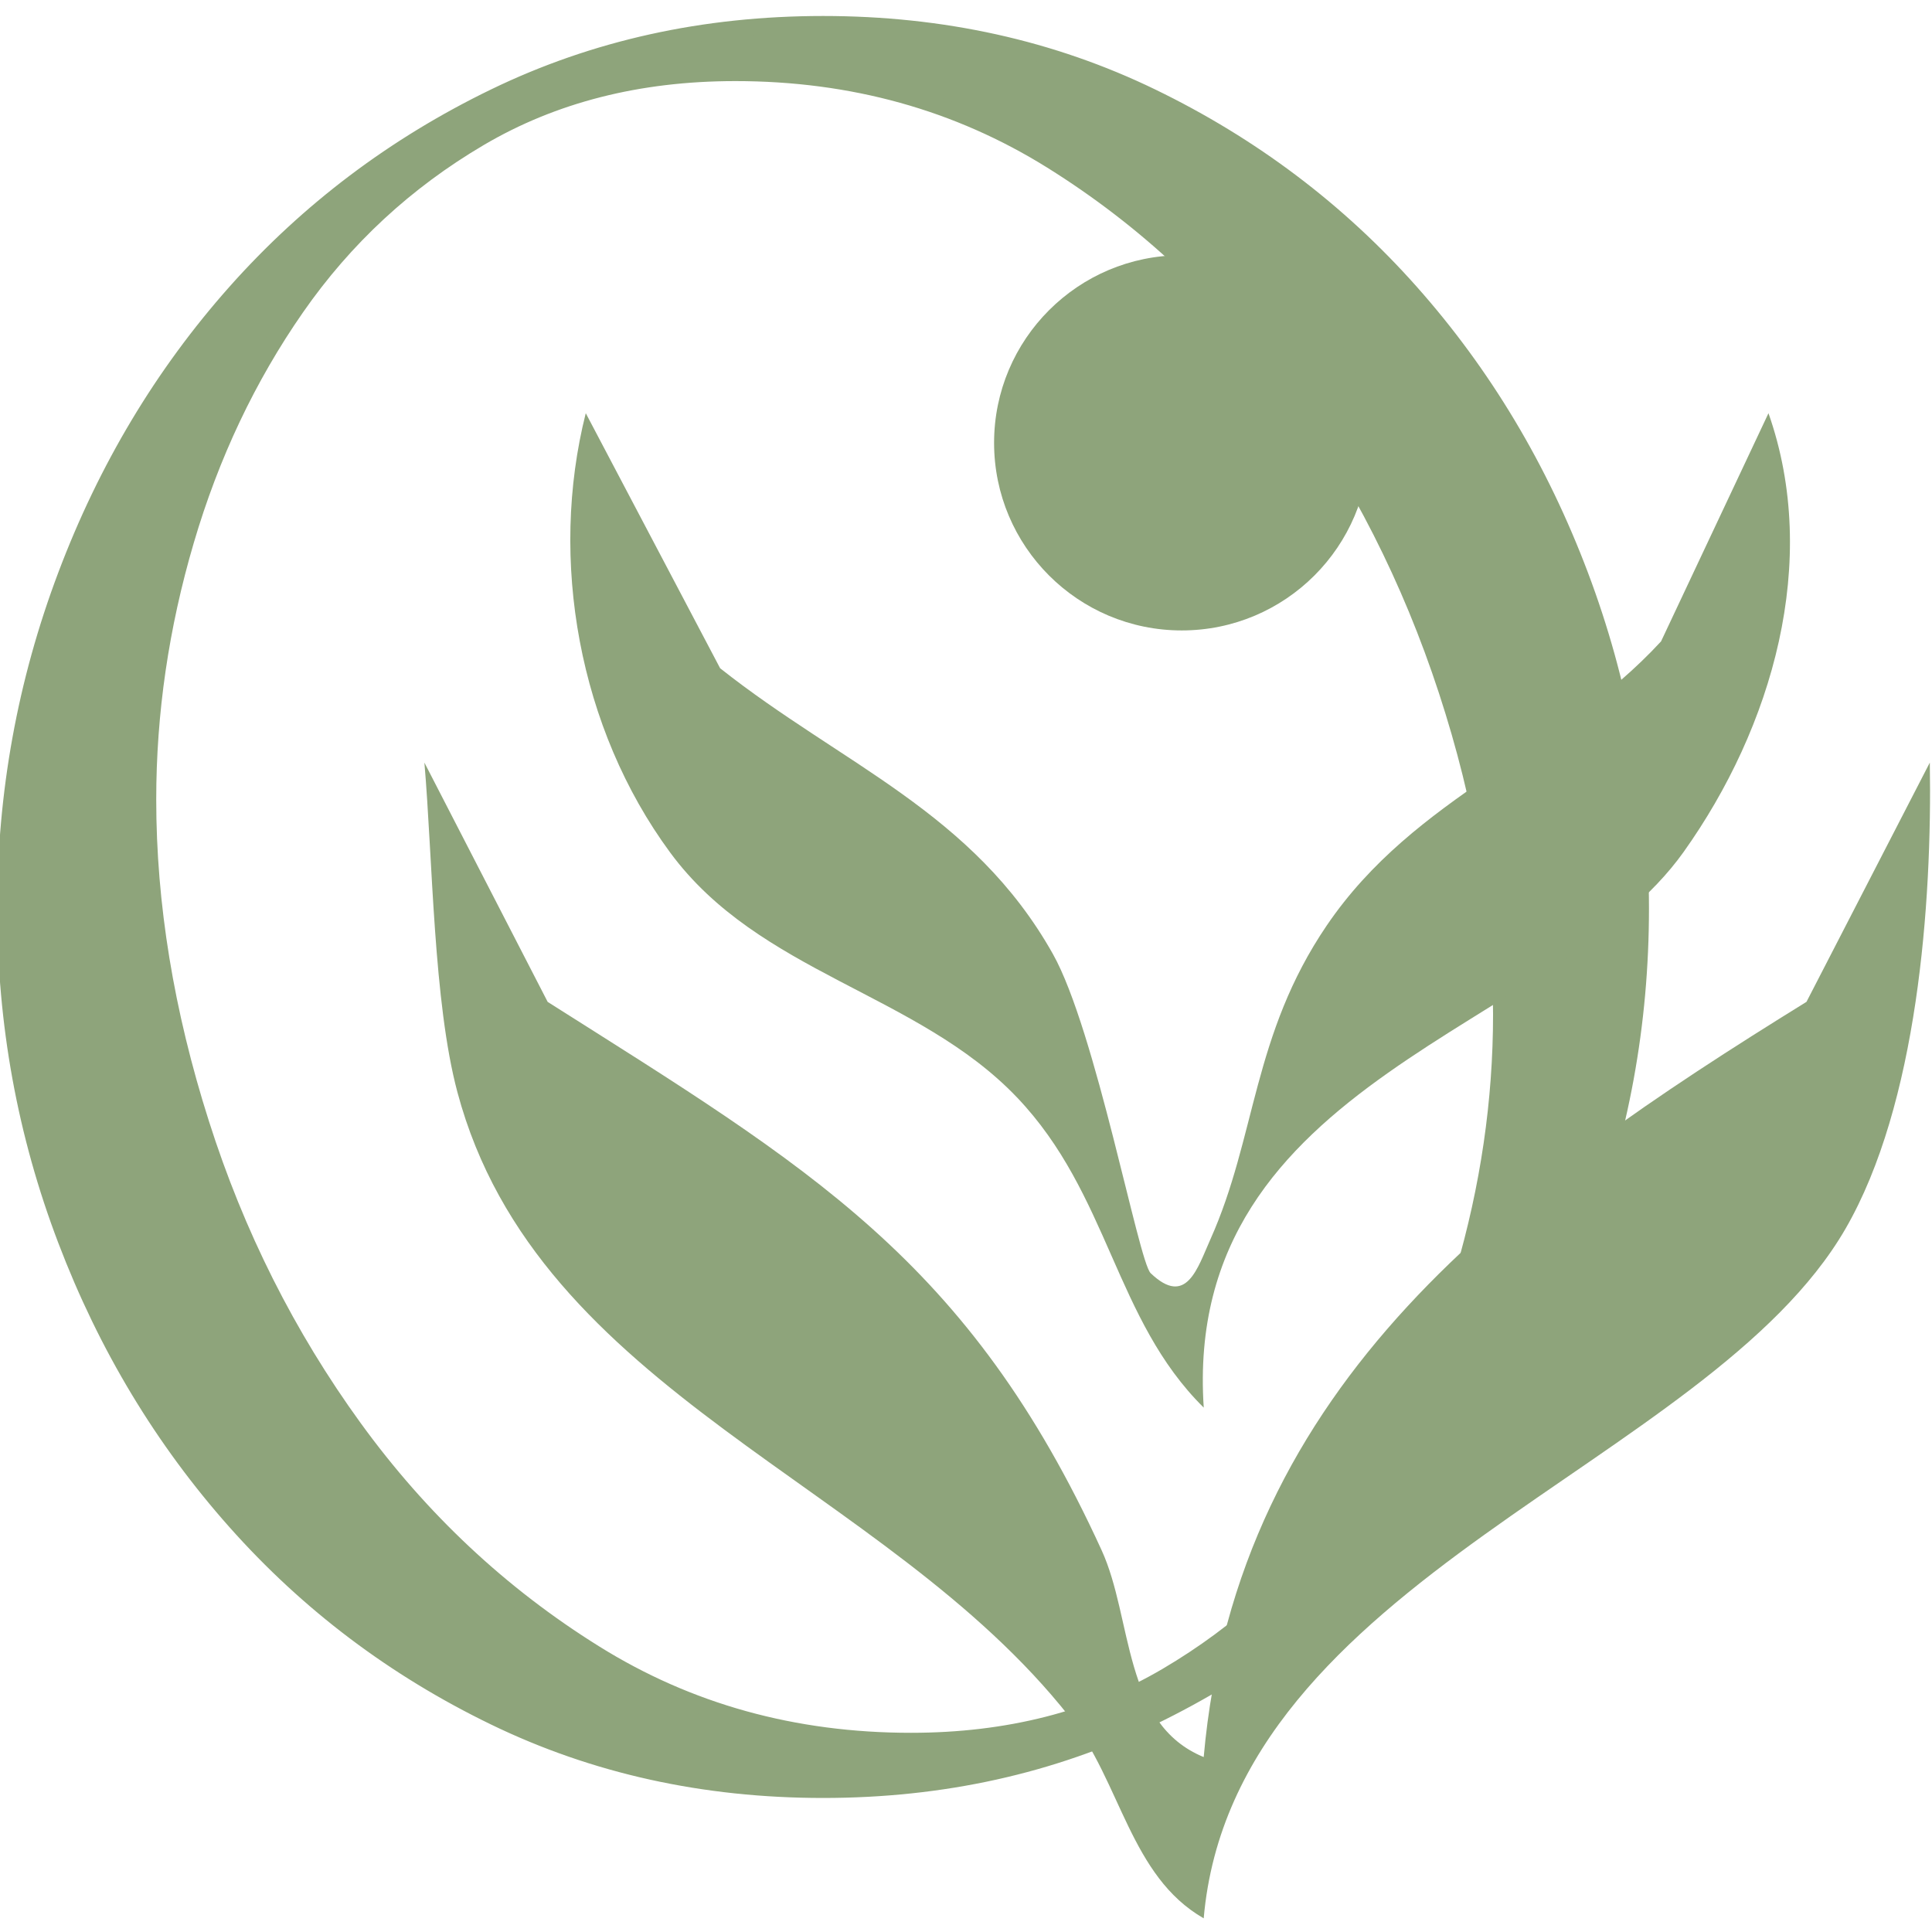
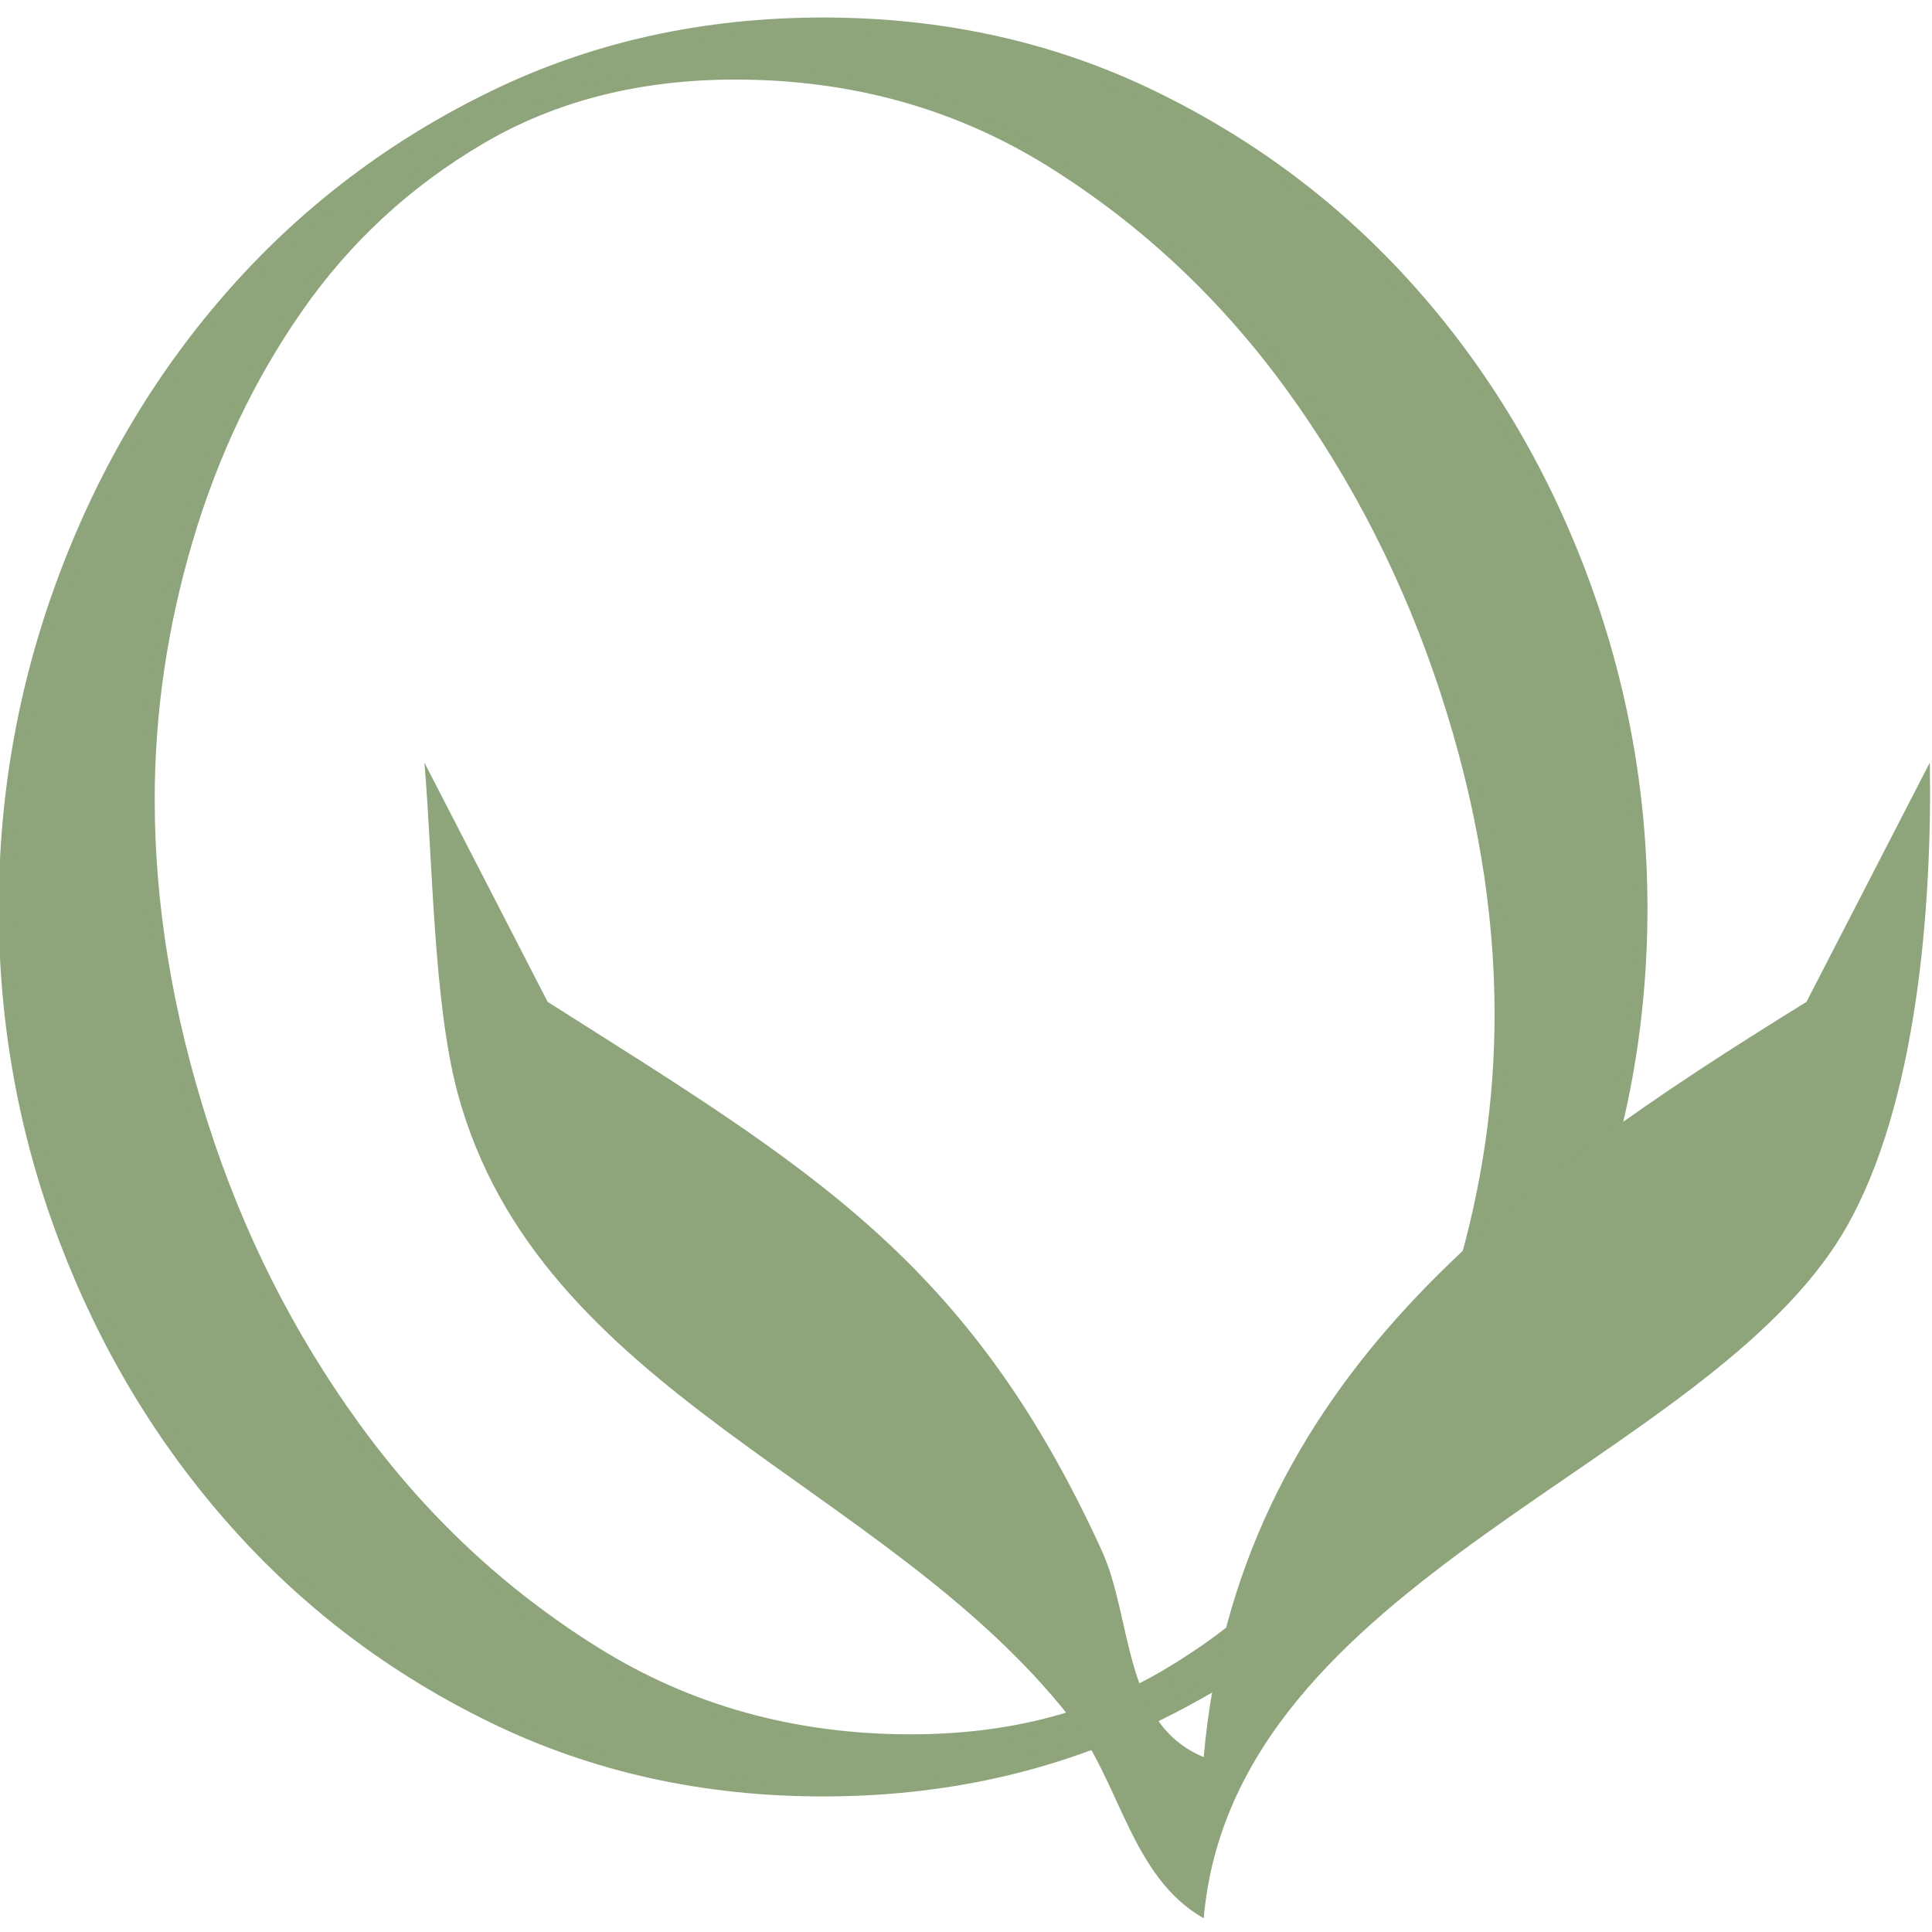
<svg xmlns="http://www.w3.org/2000/svg" version="1.1" width="141.732" height="141.732">
  <svg id="SvgjsSvg1002" data-name="Ebene 1" viewBox="0 0 141.732 141.732">
    <defs>
      <style>
      .cls-1, .cls-2, .cls-3 {
        fill: #8ea47b;
      }

      .cls-1, .cls-3 {
        stroke: #8ea47b;
        stroke-miterlimit: 10;
      }

      .cls-3 {
        stroke-width: 1.224px;
      }
    </style>
    </defs>
    <g>
      <path class="cls-1" d="M110.143,74.42c0-7.696-1.335-15.62-4.001-23.765-2.666-8.145-6.442-15.586-11.329-22.326-4.887-6.736-10.772-12.25-17.66-16.549-6.883-4.291-14.626-6.443-23.212-6.443-7.108,0-13.365,1.594-18.77,4.779-5.406,3.185-9.882,7.328-13.438,12.44-3.556,5.107-6.257,10.811-8.106,17.102-1.854,6.296-2.778,12.626-2.778,18.991,0,7.704,1.296,15.624,3.889,23.769,2.588,8.145,6.33,15.586,11.217,22.326,4.887,6.741,10.772,12.254,17.66,16.545,6.883,4.299,14.622,6.442,23.212,6.442,7.108,0,13.36-1.59,18.77-4.775,5.406-3.18,9.921-7.328,13.55-12.44,3.625-5.107,6.365-10.807,8.218-17.102,1.849-6.296,2.778-12.626,2.778-18.995M60.383,1.785c8.737,0,16.769,1.776,24.102,5.332,7.328,3.552,13.663,8.326,18.99,14.324,5.332,6.002,9.476,12.924,12.44,20.771,2.96,7.851,4.442,15.996,4.442,24.435s-1.482,16.549-4.442,24.322c-2.964,7.778-7.108,14.661-12.44,20.658-5.328,6.002-11.662,10.776-18.99,14.328-7.333,3.556-15.365,5.332-24.102,5.332s-16.77-1.776-24.102-5.332c-7.328-3.552-13.658-8.326-18.99-14.328-5.332-5.997-9.48-12.881-12.44-20.658-2.964-7.773-4.442-15.884-4.442-24.322s1.478-16.584,4.442-24.435c2.96-7.847,7.108-14.769,12.44-20.771,5.332-5.997,11.662-10.772,18.99-14.324,7.333-3.556,15.361-5.332,24.102-5.332" />
-       <path class="cls-3" d="M110.143,74.42c0-7.696-1.335-15.62-4.001-23.765-2.666-8.145-6.442-15.586-11.329-22.326-4.887-6.736-10.772-12.25-17.66-16.549-6.883-4.291-14.626-6.443-23.212-6.443-7.108,0-13.365,1.594-18.77,4.779-5.406,3.185-9.882,7.328-13.438,12.44-3.556,5.107-6.257,10.811-8.106,17.102-1.854,6.296-2.778,12.626-2.778,18.991,0,7.704,1.296,15.624,3.889,23.769,2.588,8.145,6.33,15.586,11.217,22.326,4.887,6.741,10.772,12.254,17.66,16.545,6.883,4.299,14.622,6.442,23.212,6.442,7.108,0,13.36-1.59,18.77-4.775,5.406-3.18,9.921-7.328,13.55-12.44,3.625-5.107,6.365-10.807,8.218-17.102,1.849-6.296,2.778-12.626,2.778-18.995ZM60.383,1.785c8.737,0,16.769,1.776,24.102,5.332,7.328,3.552,13.663,8.326,18.99,14.324,5.332,6.002,9.476,12.924,12.44,20.771,2.96,7.851,4.442,15.996,4.442,24.435s-1.482,16.549-4.442,24.322c-2.964,7.778-7.108,14.661-12.44,20.658-5.328,6.002-11.662,10.776-18.99,14.328-7.333,3.556-15.365,5.332-24.102,5.332s-16.77-1.776-24.102-5.332c-7.328-3.552-13.658-8.326-18.99-14.328-5.332-5.997-9.48-12.881-12.44-20.658-2.964-7.773-4.442-15.884-4.442-24.322s1.478-16.584,4.442-24.435c2.96-7.847,7.108-14.769,12.44-20.771,5.332-5.997,11.662-10.772,18.99-14.324,7.333-3.556,15.361-5.332,24.102-5.332Z" />
    </g>
    <path class="cls-2" d="M88.304,128.899c2.45-27.61,22.633-42.047,44.22-55.403l9.048-17.552c.177,10.344-.903,25.07-6.192,34.209-10.063,17.379-44.894,25.601-47.076,50.576-5.393-3.094-6.071-9.99-9.847-14.782-13.581-17.232-38.988-23.683-44.903-45.832-1.763-6.602-1.81-17.089-2.42-24.171l9.044,17.556c19.189,12.159,30.882,18.9,40.638,40.228,2.299,5.017,1.534,12.73,7.488,15.171" />
-     <path class="cls-2" d="M84.409,93.398c2.631,2.519,3.448-.389,4.386-2.48,3.375-7.54,3.072-14.981,8.534-23.022,6.49-9.554,16.994-12.678,24.526-20.844l7.881-16.739c3.824,10.858.281,23.056-6.231,32.195-9.307,13.058-36.814,16.575-35.198,40.755-6.563-6.477-6.913-15.642-13.706-22.763-7.294-7.644-18.917-9.1-25.437-17.958-6.706-9.104-8.91-21.475-6.192-32.23l9.856,18.71c8.918,7.065,18.554,10.543,24.409,20.956,3.146,5.587,6.287,22.572,7.173,23.419" />
-     <path class="cls-2" d="M100.458,32.487c0,7.601-6.162,13.762-13.766,13.762s-13.766-6.162-13.766-13.762,6.166-13.762,13.766-13.762,13.766,6.162,13.766,13.762" />
  </svg>
  <style>@media (prefers-color-scheme: light) { :root { filter: none; } }
@media (prefers-color-scheme: dark) { :root { filter: none; } }
</style>
</svg>